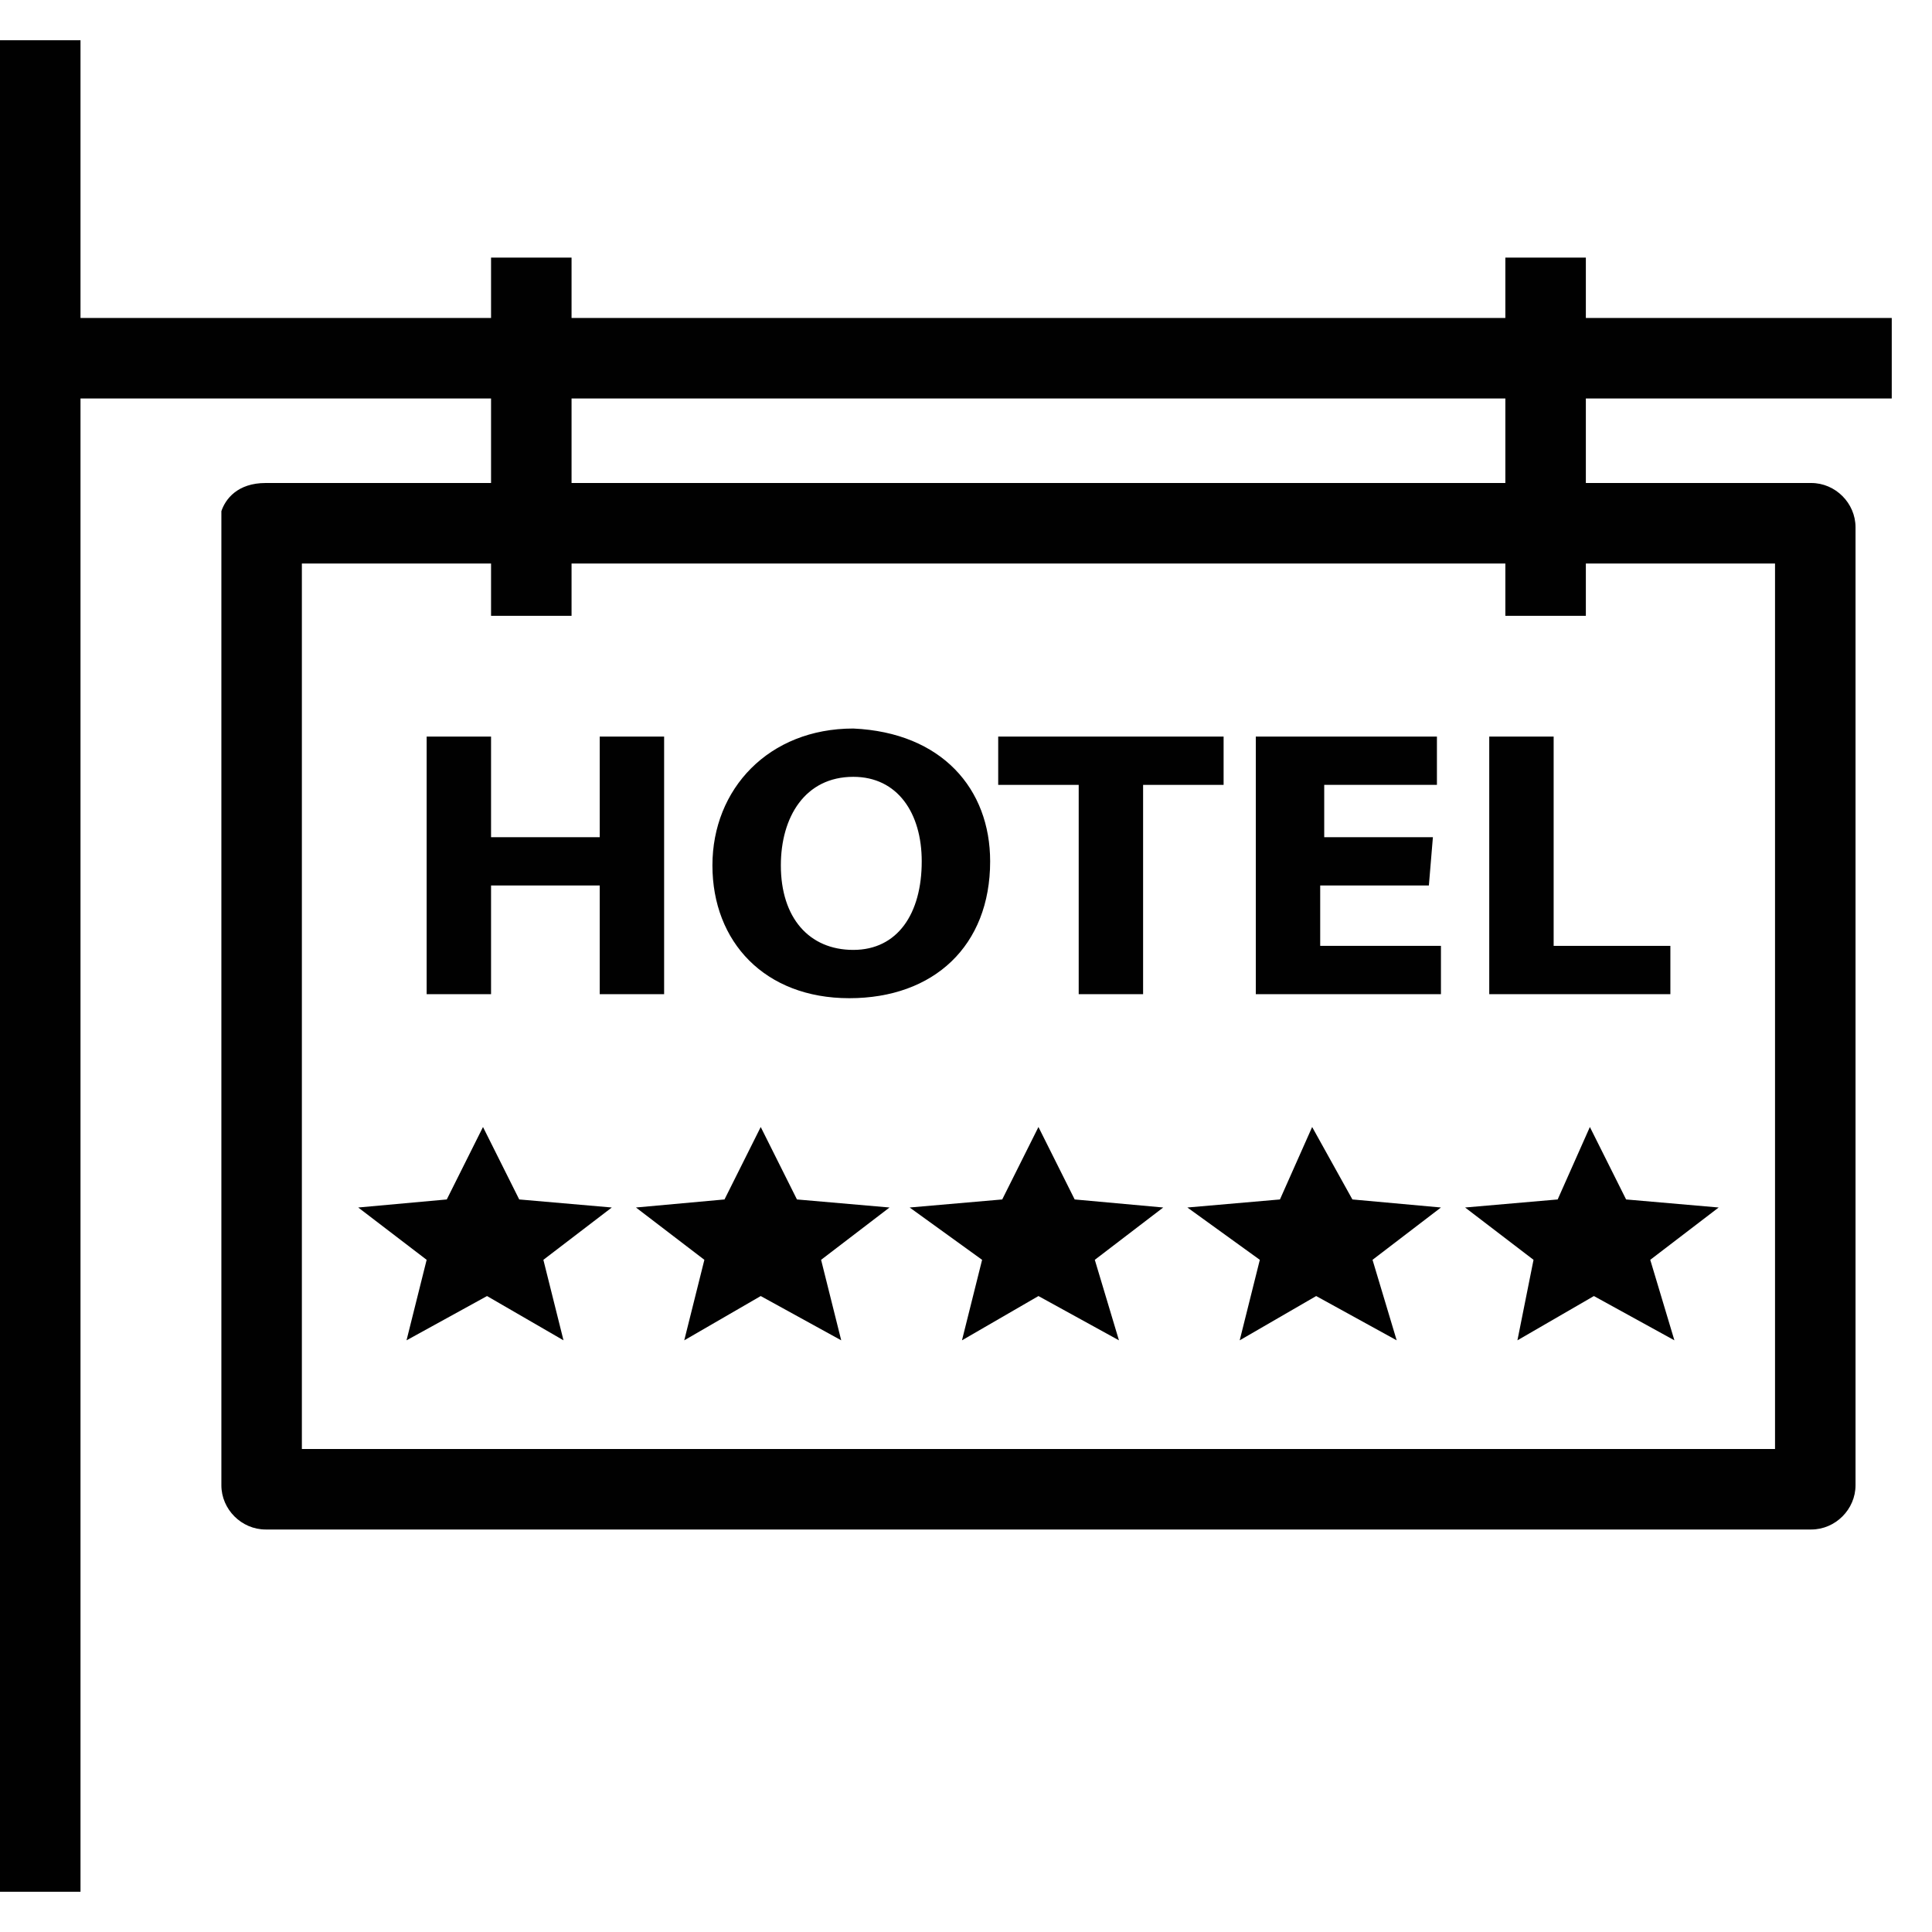
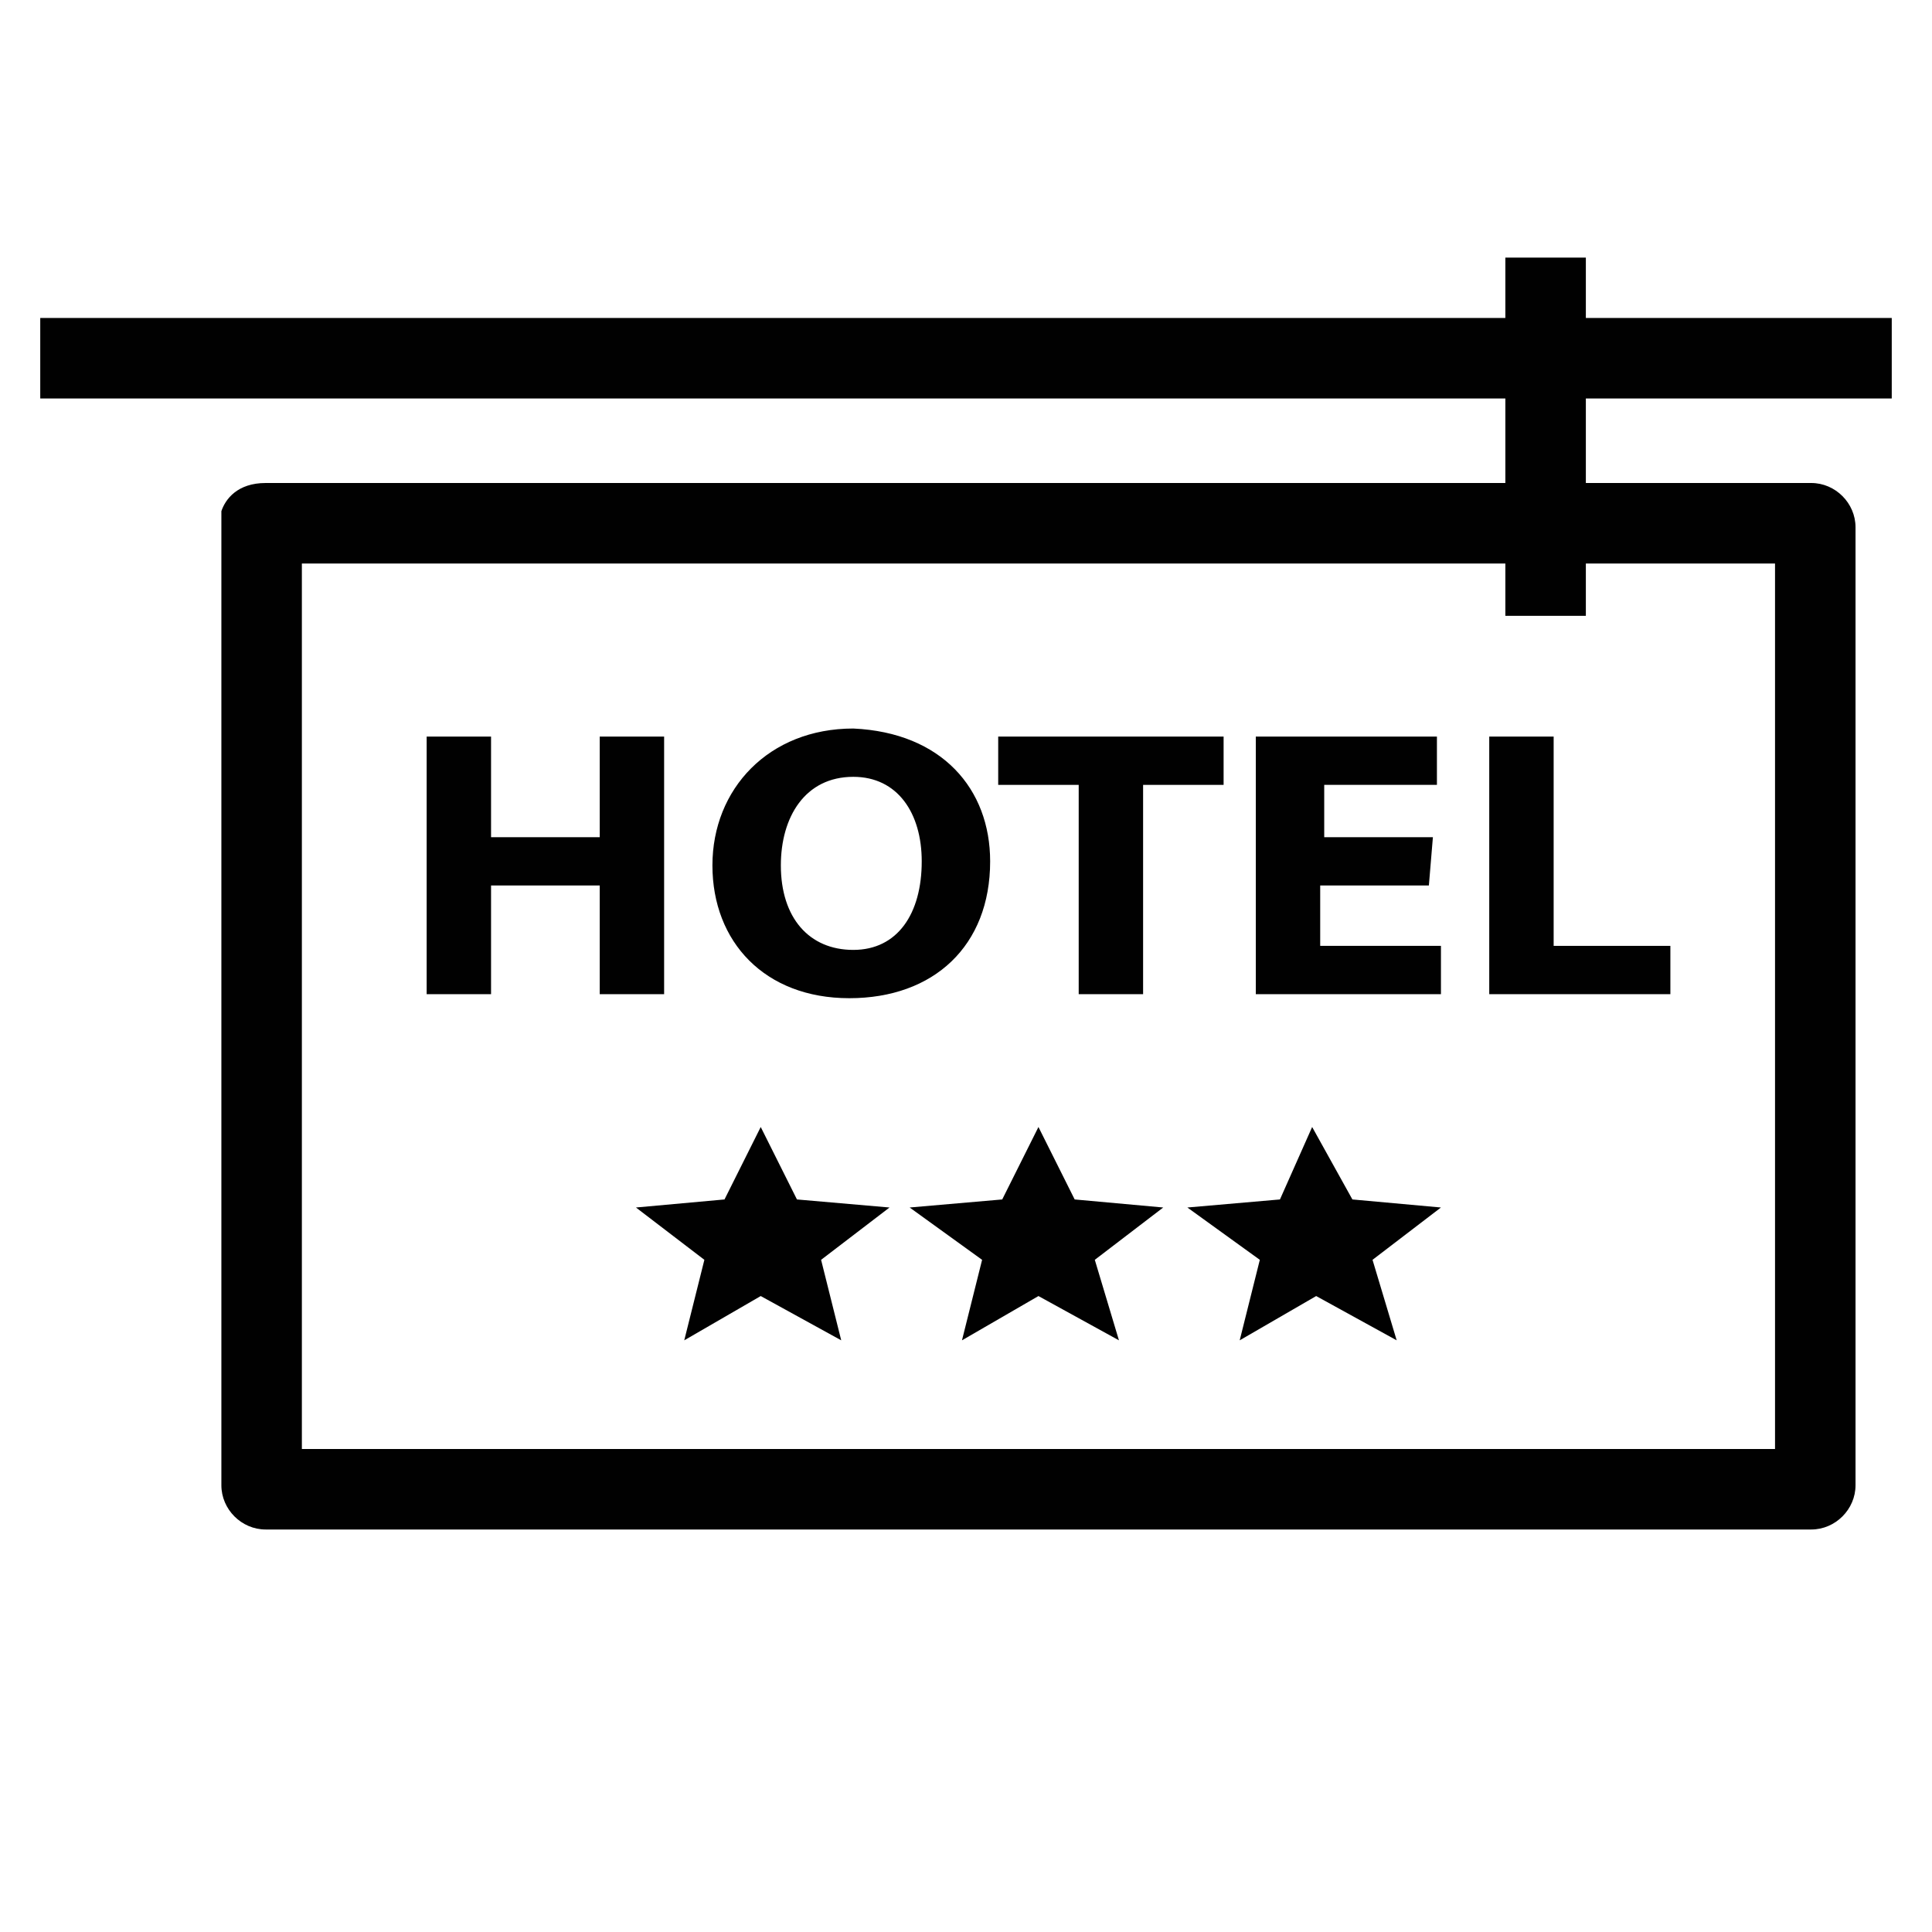
<svg xmlns="http://www.w3.org/2000/svg" version="1.1" id="Layer_1" x="0px" y="0px" viewBox="0 0 48 48" enable-background="new 0 0 48 48" xml:space="preserve">
  <g>
    <rect x="1" y="7.9" fill="#010101" width="46" height="2" />
    <g>
      <path fill="#010101" d="M45,38H6.6c-0.6,0-1.1-0.5-1.1-1.1V13.3c0-0.2,0-0.4,0-0.6C5.6,12.4,5.9,12,6.6,12H45    c0.6,0,1.1,0.5,1.1,1.1v23.8C46.1,37.5,45.6,38,45,38z M7.5,36h36.6V14H7.5V36z" />
    </g>
-     <rect y="1" fill="#010101" width="2" height="46" />
    <g>
-       <rect x="12.2" y="6.4" fill="#010101" width="2" height="8.9" />
      <rect x="37.4" y="6.4" fill="#010101" width="2" height="8.9" />
    </g>
    <g>
      <path fill="#010101" d="M12.2,18.3v2.5h2.7v-2.5h1.6v6.4h-1.6V22h-2.7v2.7h-1.6v-6.4C10.6,18.3,12.2,18.3,12.2,18.3z" />
      <path fill="#010101" d="M24.6,21.4c0,2.1-1.4,3.4-3.5,3.4s-3.4-1.4-3.4-3.3s1.4-3.4,3.5-3.4C23.4,18.2,24.6,19.6,24.6,21.4z     M19.4,21.5c0,1.3,0.7,2.1,1.8,2.1c1.1,0,1.7-0.9,1.7-2.2c0-1.2-0.6-2.1-1.7-2.1C20,19.3,19.4,20.3,19.4,21.5z" />
      <path fill="#010101" d="M26.7,19.5h-1.9v-1.2h5.6v1.2h-2v5.2h-1.6v-5.2H26.7z" />
      <path fill="#010101" d="M35.5,22h-2.7v1.5h3v1.2h-4.6v-6.4h4.5v1.2h-2.8v1.3h2.7L35.5,22L35.5,22z" />
      <path fill="#010101" d="M37,18.3h1.6v5.2h2.9v1.2H37V18.3z" />
    </g>
-     <polygon fill="#010101" points="15.2,30 12.9,29.8 12,28 11.1,29.8 8.9,30 10.6,31.3 10.1,33.3 12.1,32.2 14,33.3 13.5,31.3  " />
    <polygon fill="#010101" points="22.1,30 19.8,29.8 18.9,28 18,29.8 15.8,30 17.5,31.3 17,33.3 18.9,32.2 20.9,33.3 20.4,31.3  " />
    <polygon fill="#010101" points="28.9,30 26.7,29.8 25.8,28 24.9,29.8 22.6,30 24.4,31.3 23.9,33.3 25.8,32.2 27.8,33.3 27.2,31.3     " />
    <polygon fill="#010101" points="35.8,30 33.6,29.8 32.6,28 31.8,29.8 29.5,30 31.3,31.3 30.8,33.3 32.7,32.2 34.7,33.3 34.1,31.3     " />
-     <polygon fill="#010101" points="42.7,30 40.4,29.8 39.5,28 38.7,29.8 36.4,30 38.1,31.3 37.7,33.3 39.6,32.2 41.6,33.3 41,31.3     " />
  </g>
</svg>